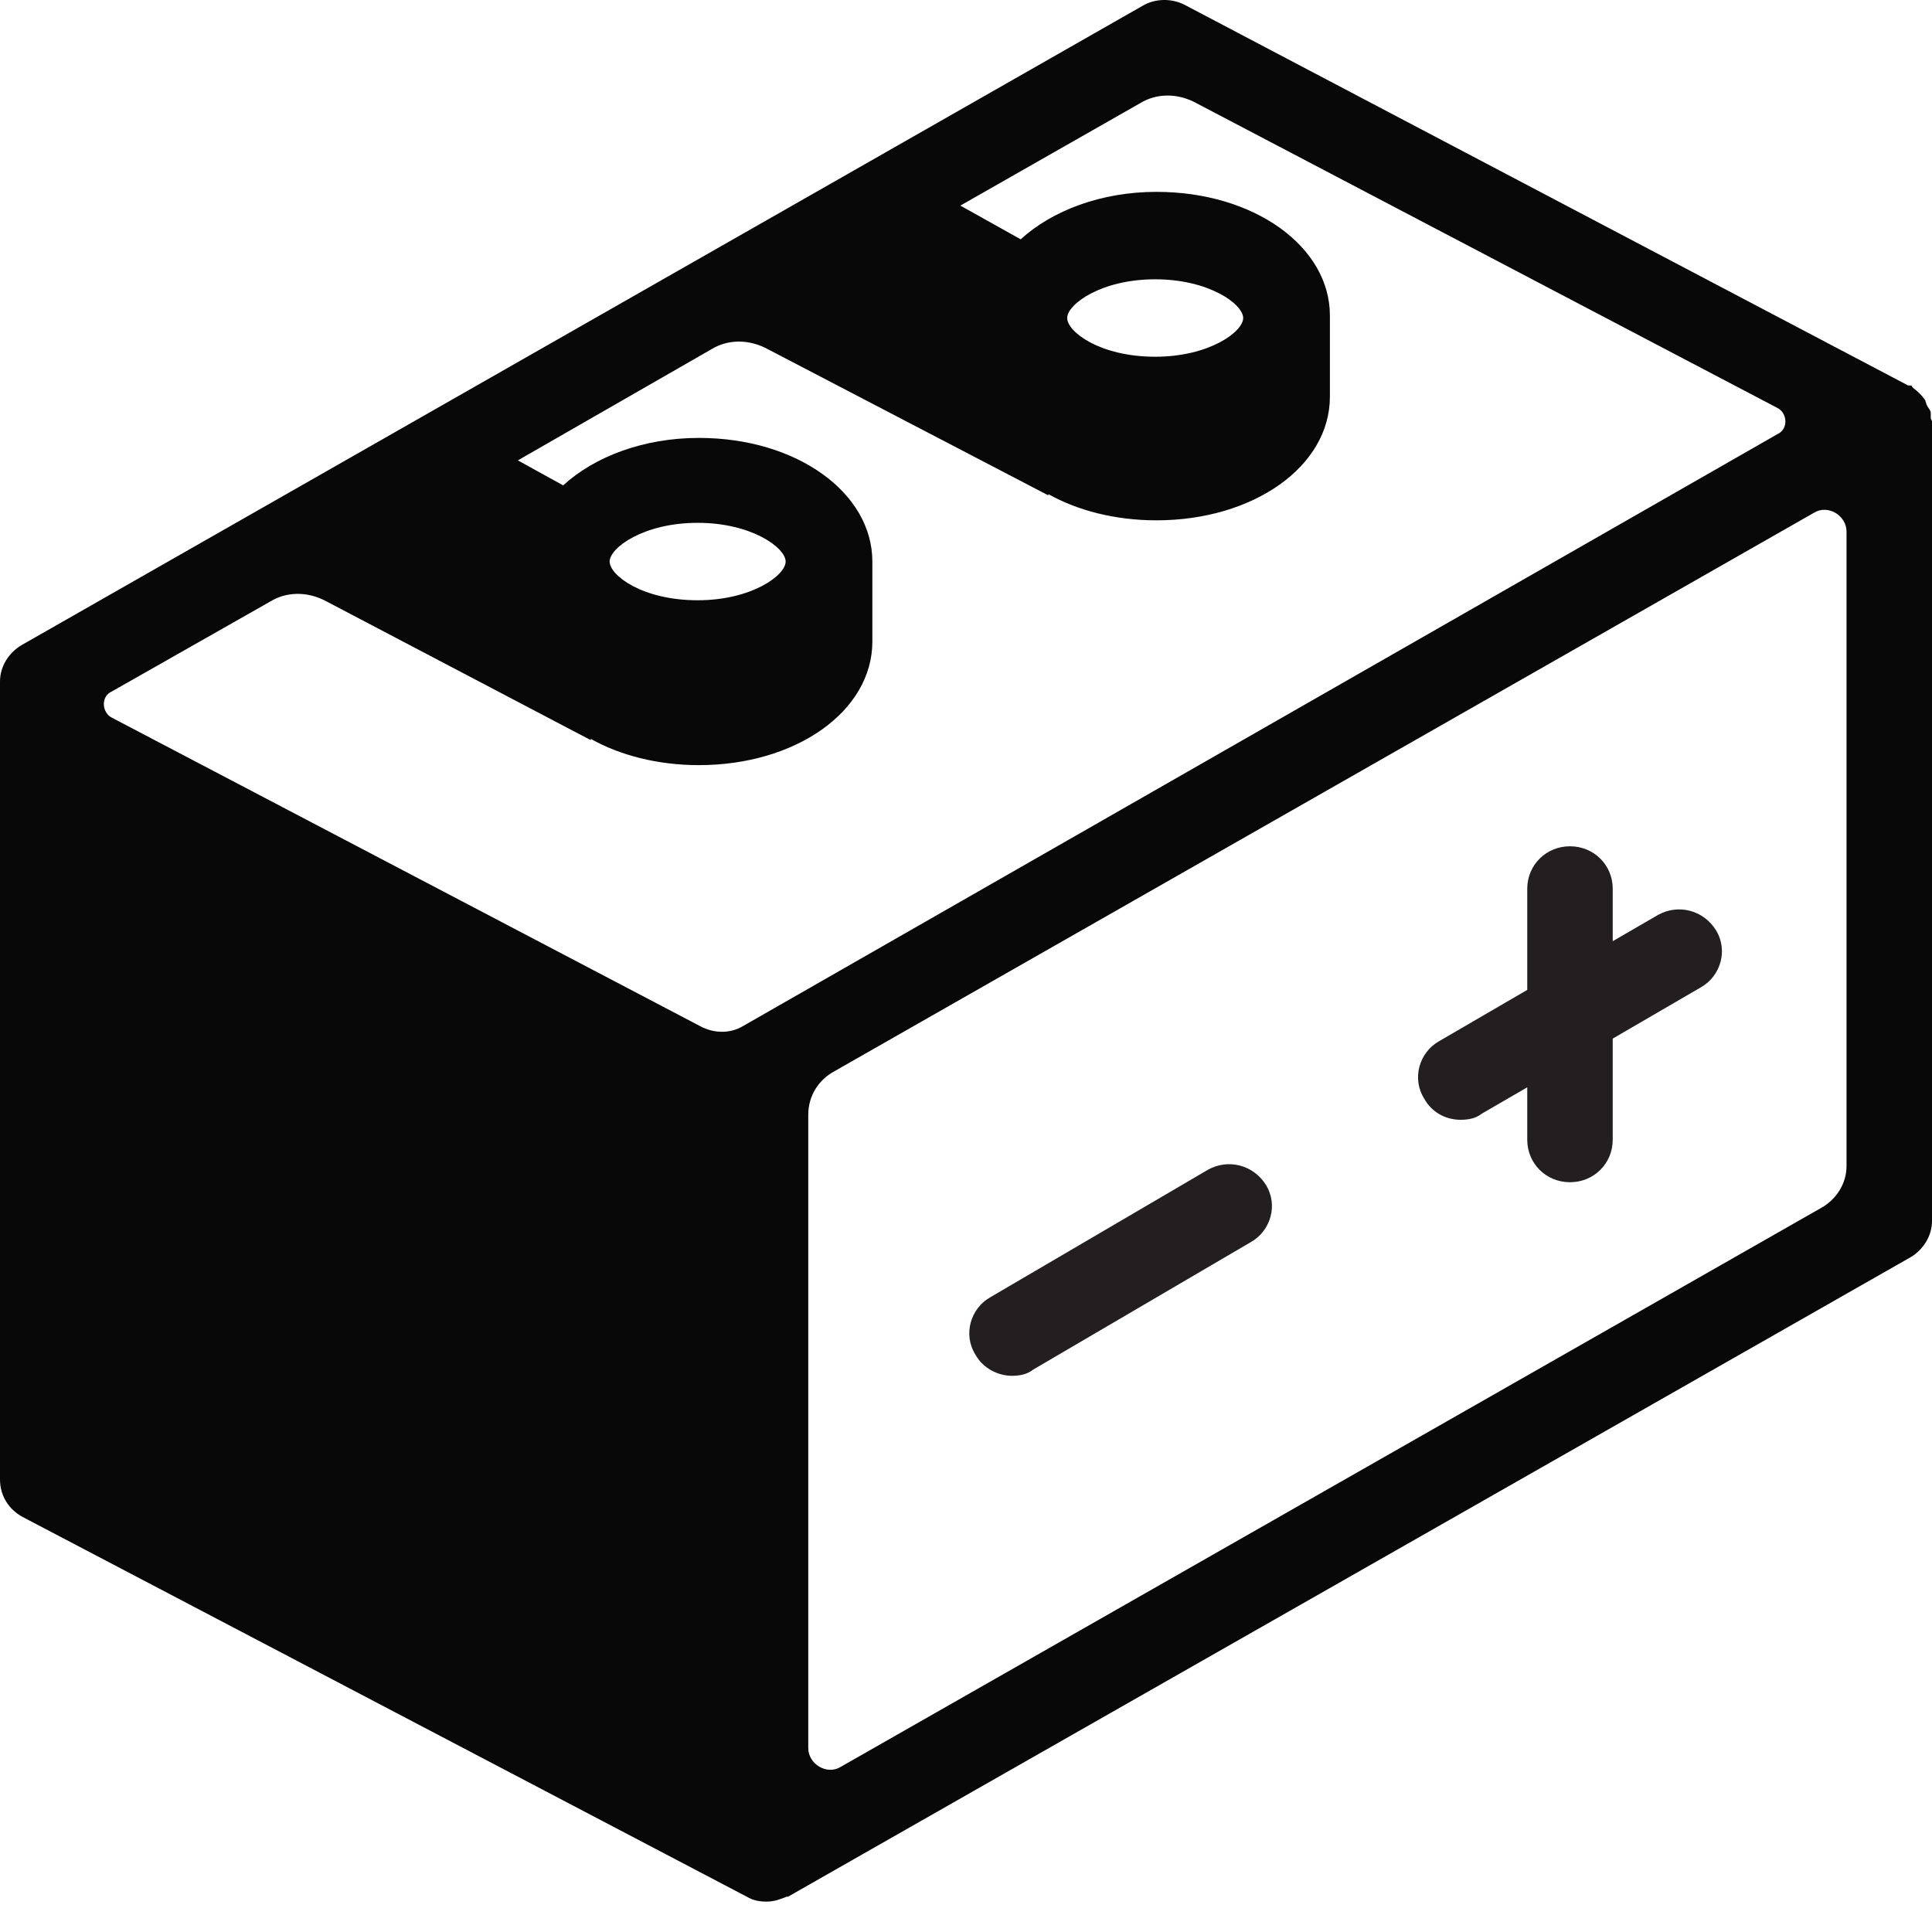
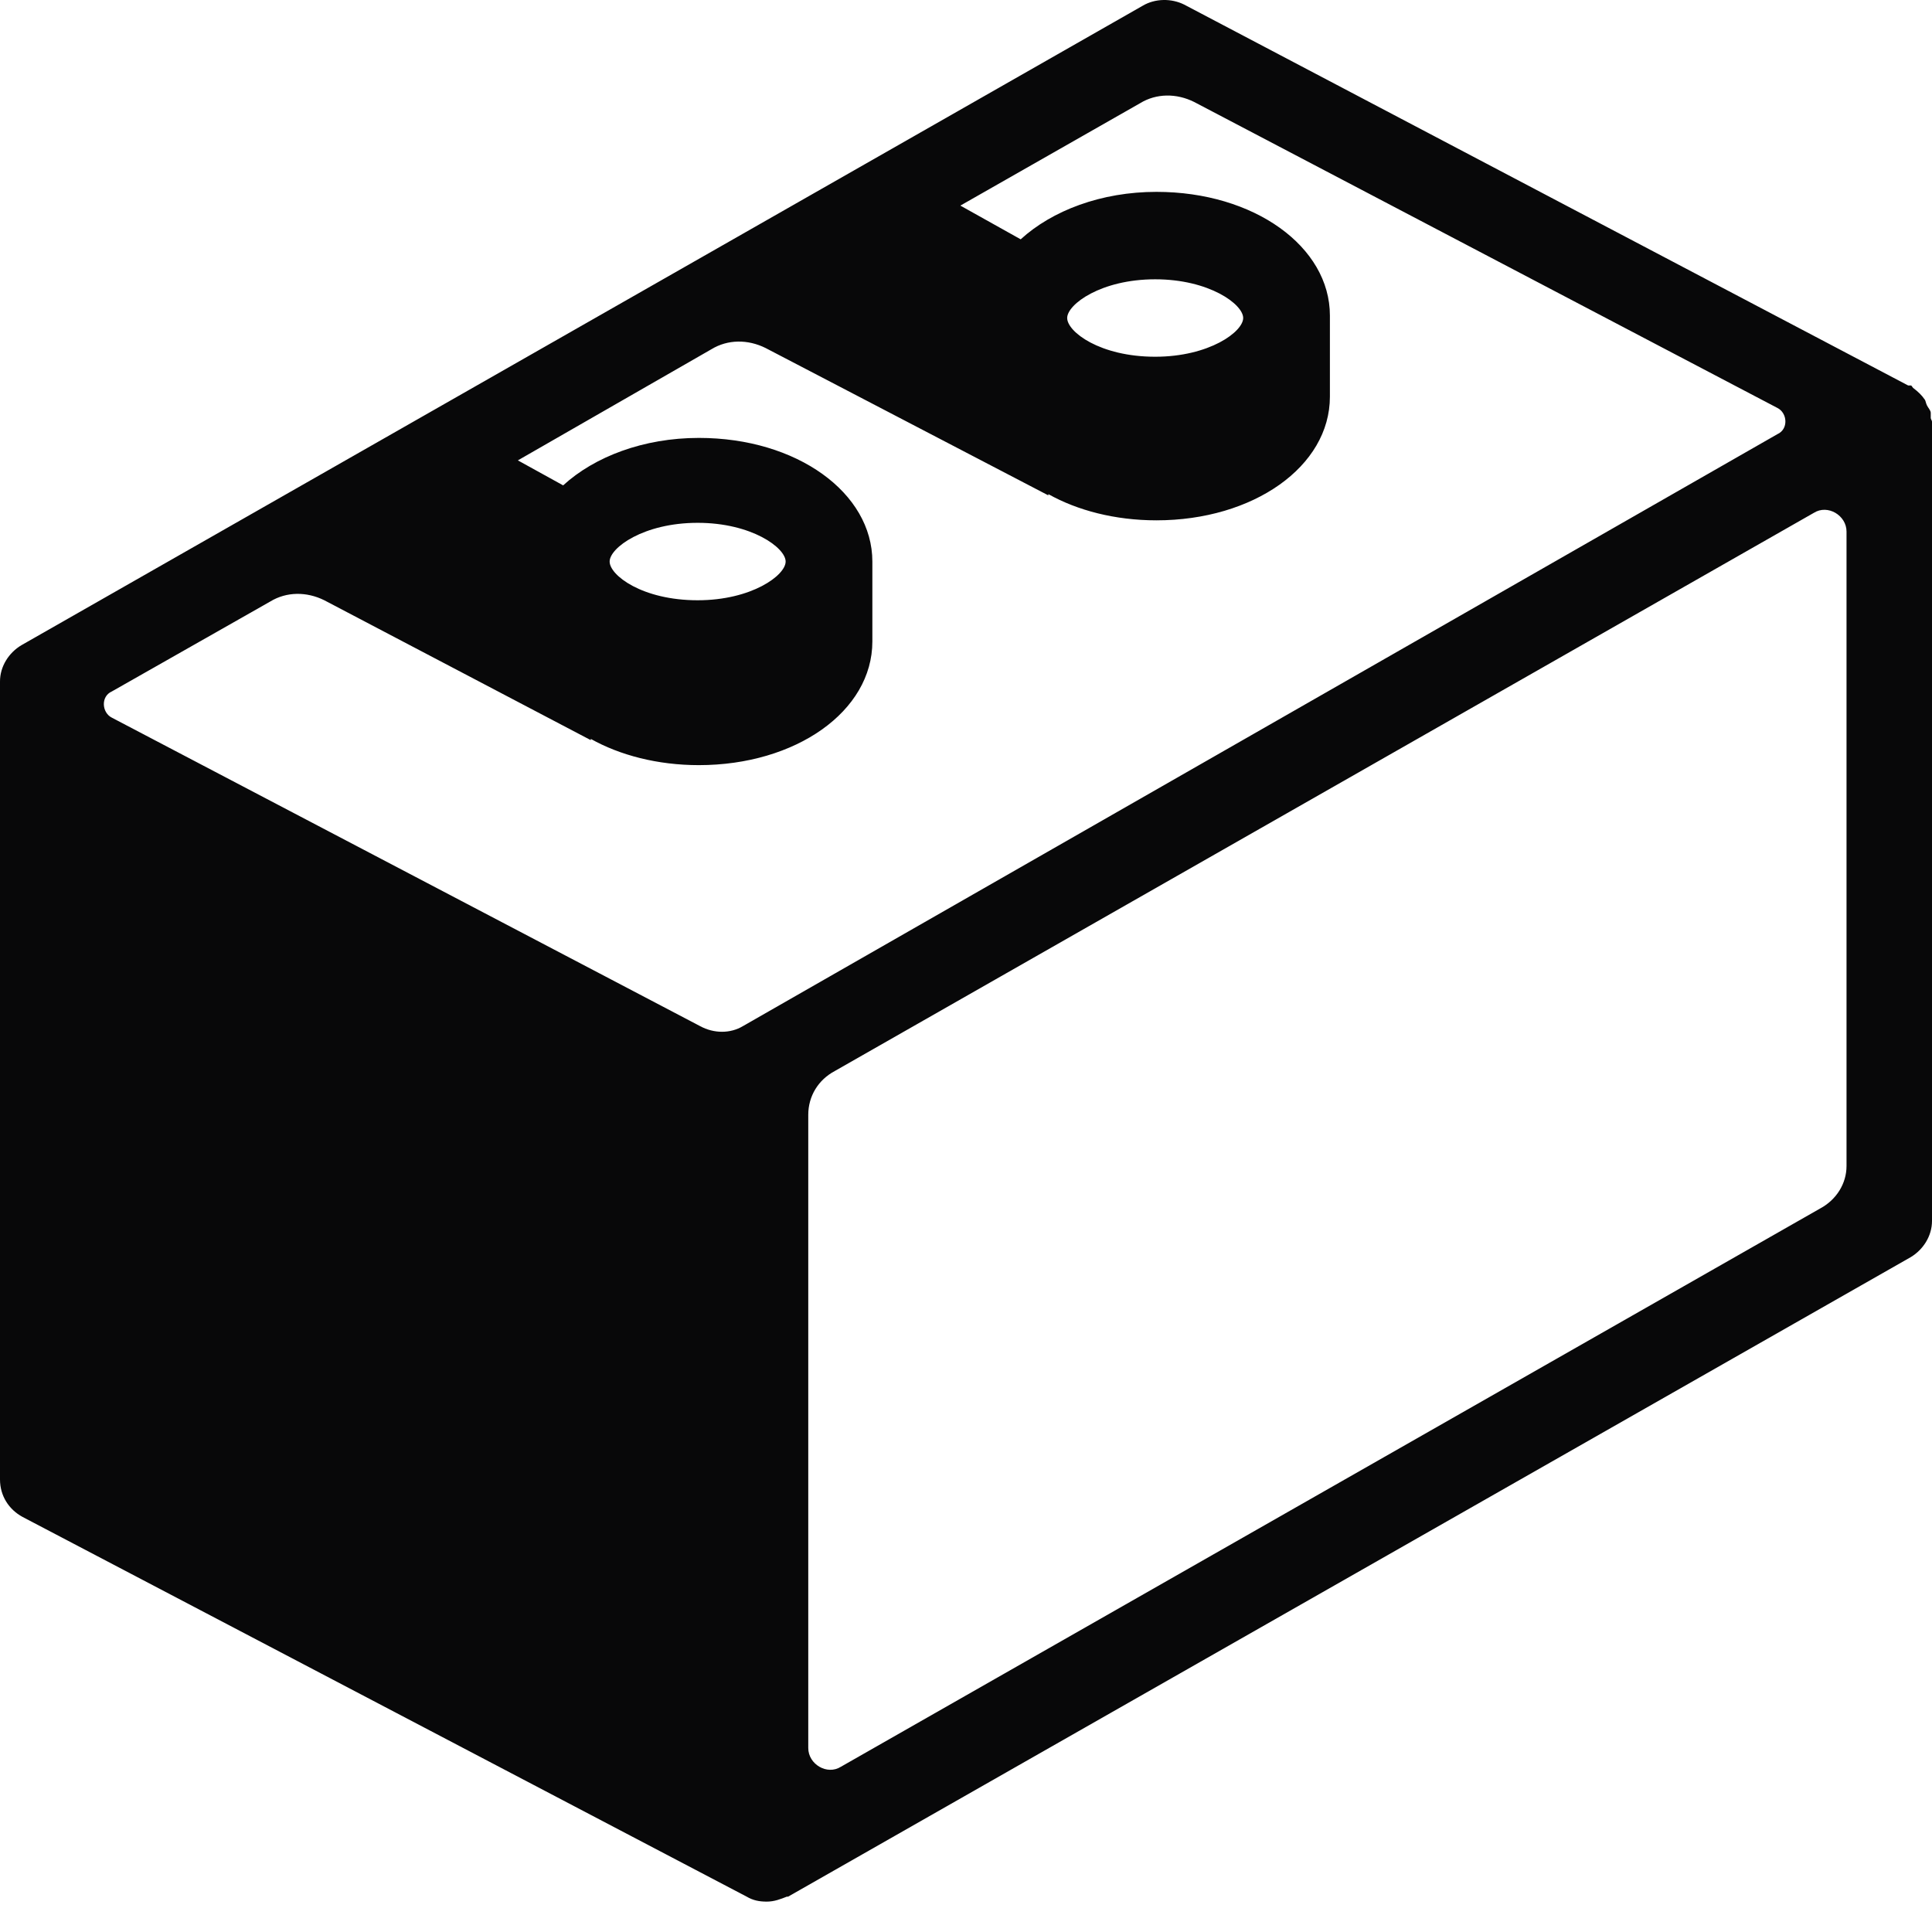
<svg xmlns="http://www.w3.org/2000/svg" width="62" height="62" viewBox="0 0 62 62" fill="none">
  <path d="M61.96 13.412C61.96 13.372 61.96 13.291 61.96 13.251C61.96 13.171 61.879 13.091 61.839 13.011C61.798 12.931 61.798 12.851 61.758 12.81C61.677 12.69 61.556 12.57 61.395 12.45C61.355 12.41 61.355 12.37 61.314 12.37C61.314 12.37 61.314 12.37 61.274 12.37C61.274 12.37 61.274 12.37 61.234 12.37L37.999 0.146C37.595 -0.055 37.071 -0.055 36.667 0.186L0.686 20.706C0.282 20.947 0 21.387 0 21.868V47.479C0 48 0.282 48.441 0.726 48.681L23.961 60.865C24.163 60.985 24.364 61.025 24.606 61.025C24.848 61.025 25.05 60.945 25.252 60.865H25.292L61.314 40.345C61.718 40.104 62 39.663 62 39.182V13.532C62 13.492 61.96 13.452 61.96 13.412ZM22.468 32.93L3.59 23.031C3.267 22.87 3.227 22.349 3.59 22.189L8.673 19.303C9.197 18.983 9.843 18.983 10.407 19.263L18.959 23.752V23.712C19.887 24.233 21.097 24.554 22.428 24.554C25.534 24.554 27.995 22.83 27.995 20.586V18.021C27.995 15.816 25.575 14.053 22.428 14.053C20.653 14.053 19.08 14.654 18.072 15.576L16.619 14.774L22.831 11.207C23.356 10.887 24.001 10.887 24.566 11.167L33.642 15.897V15.857C34.57 16.378 35.78 16.698 37.111 16.698C40.217 16.698 42.678 14.975 42.678 12.73V10.125C42.678 7.921 40.258 6.157 37.111 6.157C35.336 6.157 33.763 6.759 32.755 7.68L30.819 6.598L36.587 3.312C37.111 2.991 37.757 2.991 38.321 3.272L57.038 13.091C57.361 13.251 57.401 13.772 57.038 13.933L23.84 32.93C23.437 33.171 22.912 33.171 22.468 32.93ZM19.564 18.021C19.564 17.58 20.653 16.778 22.388 16.778C24.122 16.778 25.212 17.58 25.212 18.021C25.212 18.462 24.122 19.263 22.388 19.263C20.613 19.263 19.564 18.462 19.564 18.021ZM34.247 10.205C34.247 9.765 35.336 8.963 37.071 8.963C38.806 8.963 39.895 9.765 39.895 10.205C39.895 10.646 38.806 11.448 37.071 11.448C35.296 11.448 34.247 10.646 34.247 10.205ZM58.41 38.782L26.986 56.697C26.543 56.977 25.938 56.617 25.938 56.096V35.776C25.938 35.175 26.26 34.654 26.785 34.373L58.208 16.458C58.652 16.177 59.257 16.538 59.257 17.059V37.419C59.257 37.98 58.934 38.501 58.41 38.782Z" fill="#080809" />
-   <path d="M46.873 35.935C47.115 35.935 47.357 35.895 47.559 35.735L49.011 34.893V36.576C49.011 37.338 49.616 37.939 50.383 37.939C51.149 37.939 51.754 37.338 51.754 36.576V33.33L54.578 31.687C55.223 31.326 55.465 30.484 55.062 29.843C54.658 29.202 53.852 29.001 53.206 29.362L51.754 30.204V28.52C51.754 27.759 51.149 27.158 50.383 27.158C49.616 27.158 49.011 27.759 49.011 28.52V31.767L46.187 33.41C45.542 33.771 45.3 34.612 45.703 35.254C45.945 35.694 46.389 35.935 46.873 35.935Z" fill="#231F20" />
-   <path d="M32.472 44.151C32.714 44.151 32.956 44.111 33.158 43.951L40.136 39.863C40.782 39.502 41.024 38.66 40.621 38.019C40.217 37.378 39.41 37.178 38.765 37.538L31.787 41.626C31.141 41.987 30.899 42.829 31.302 43.47C31.544 43.911 32.029 44.151 32.472 44.151Z" fill="#231F20" />
</svg>